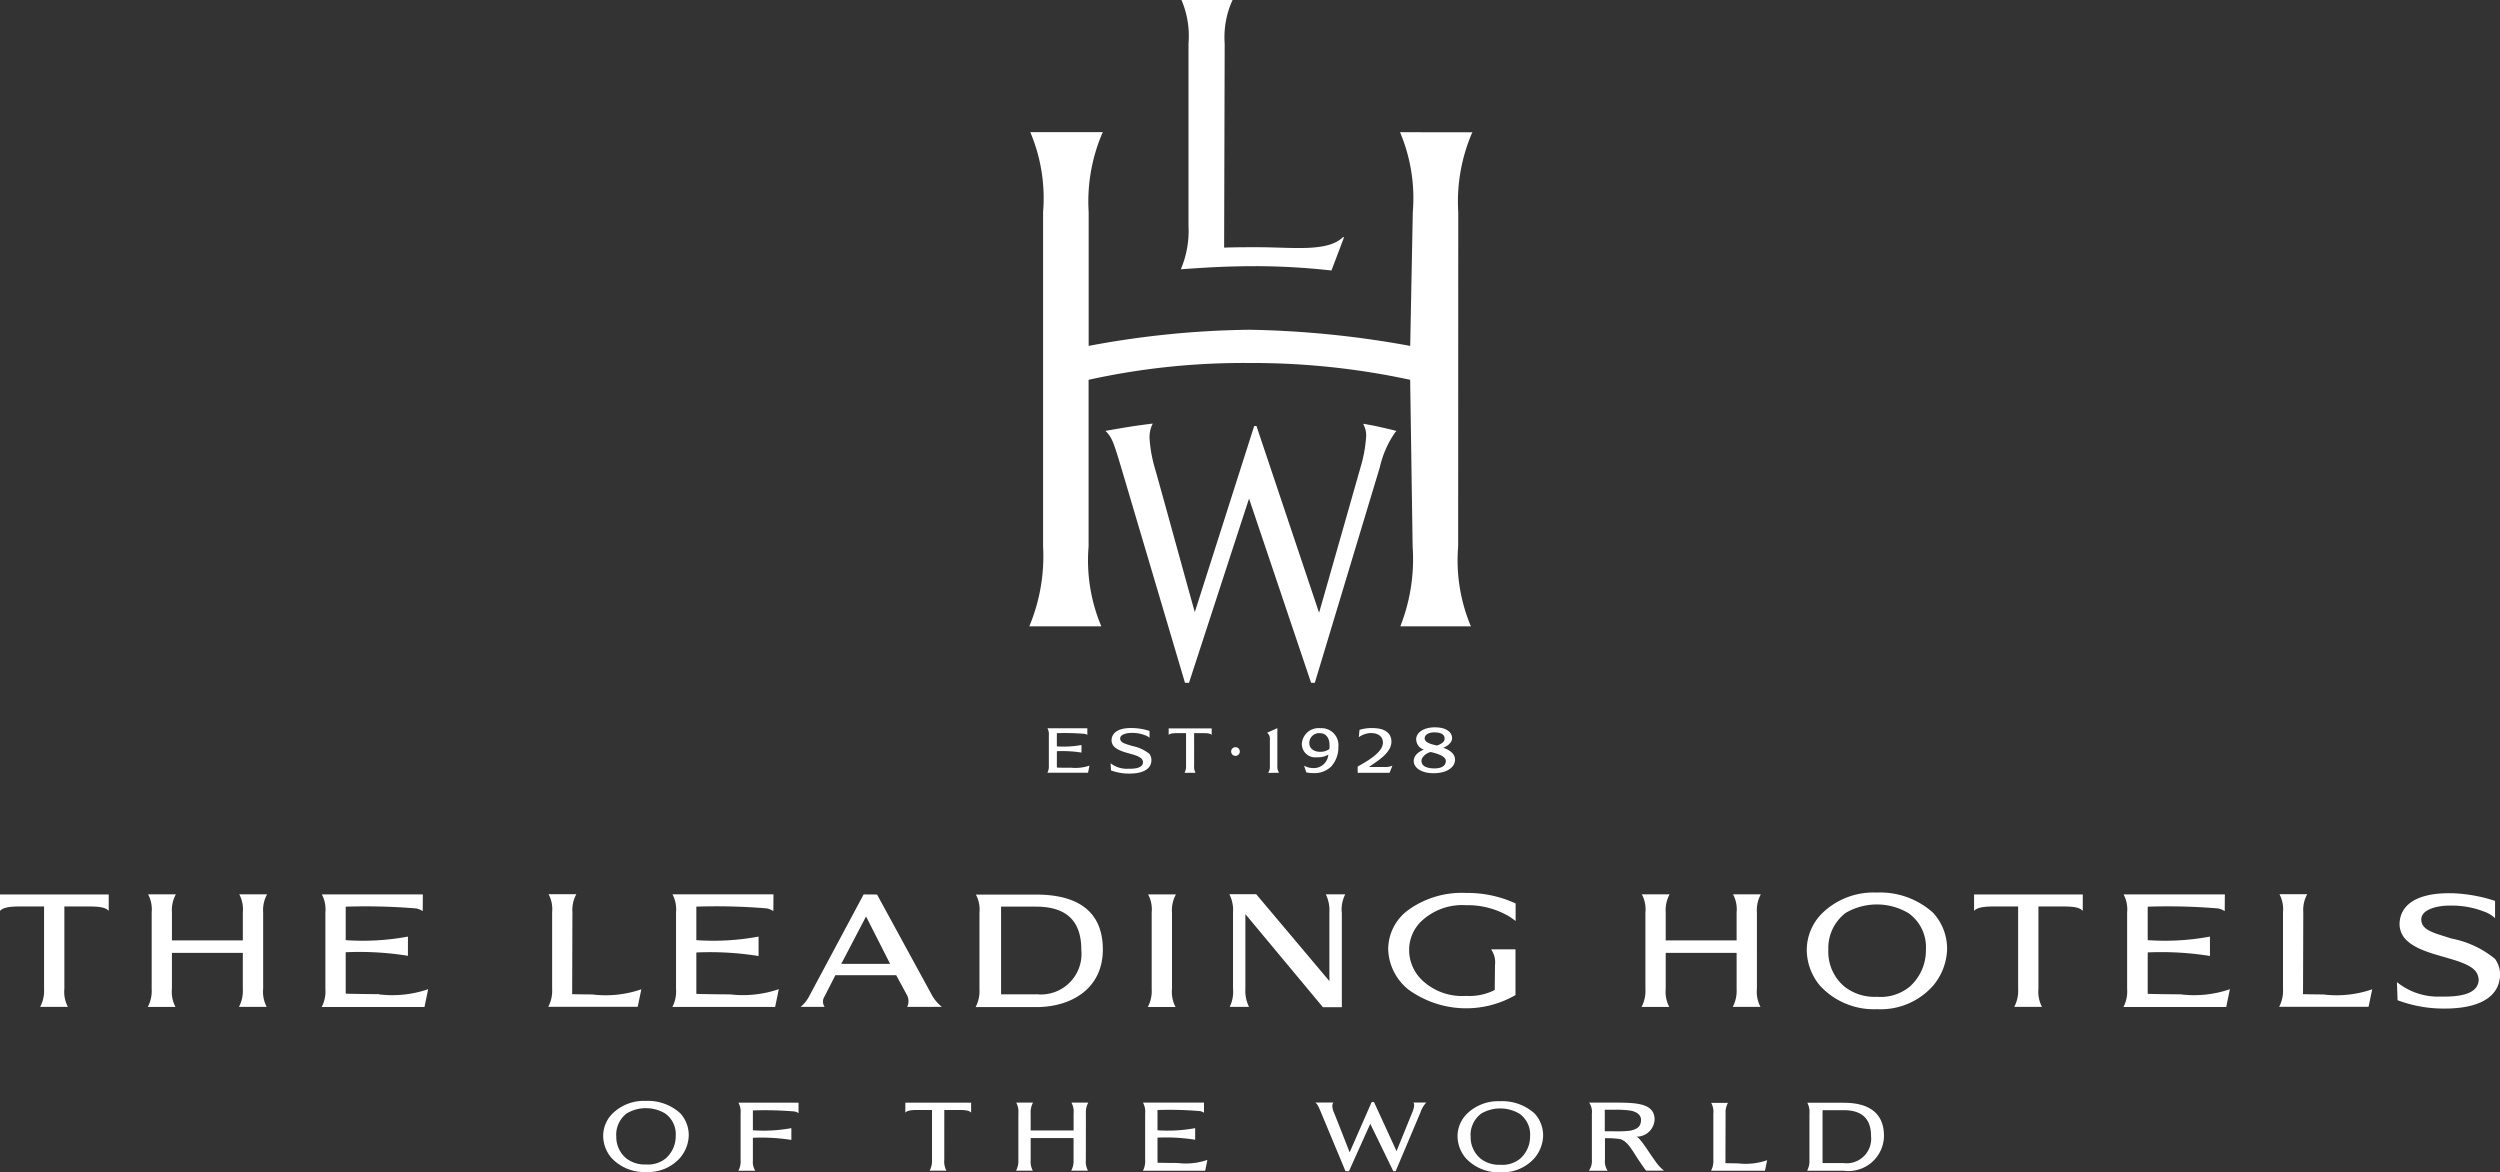
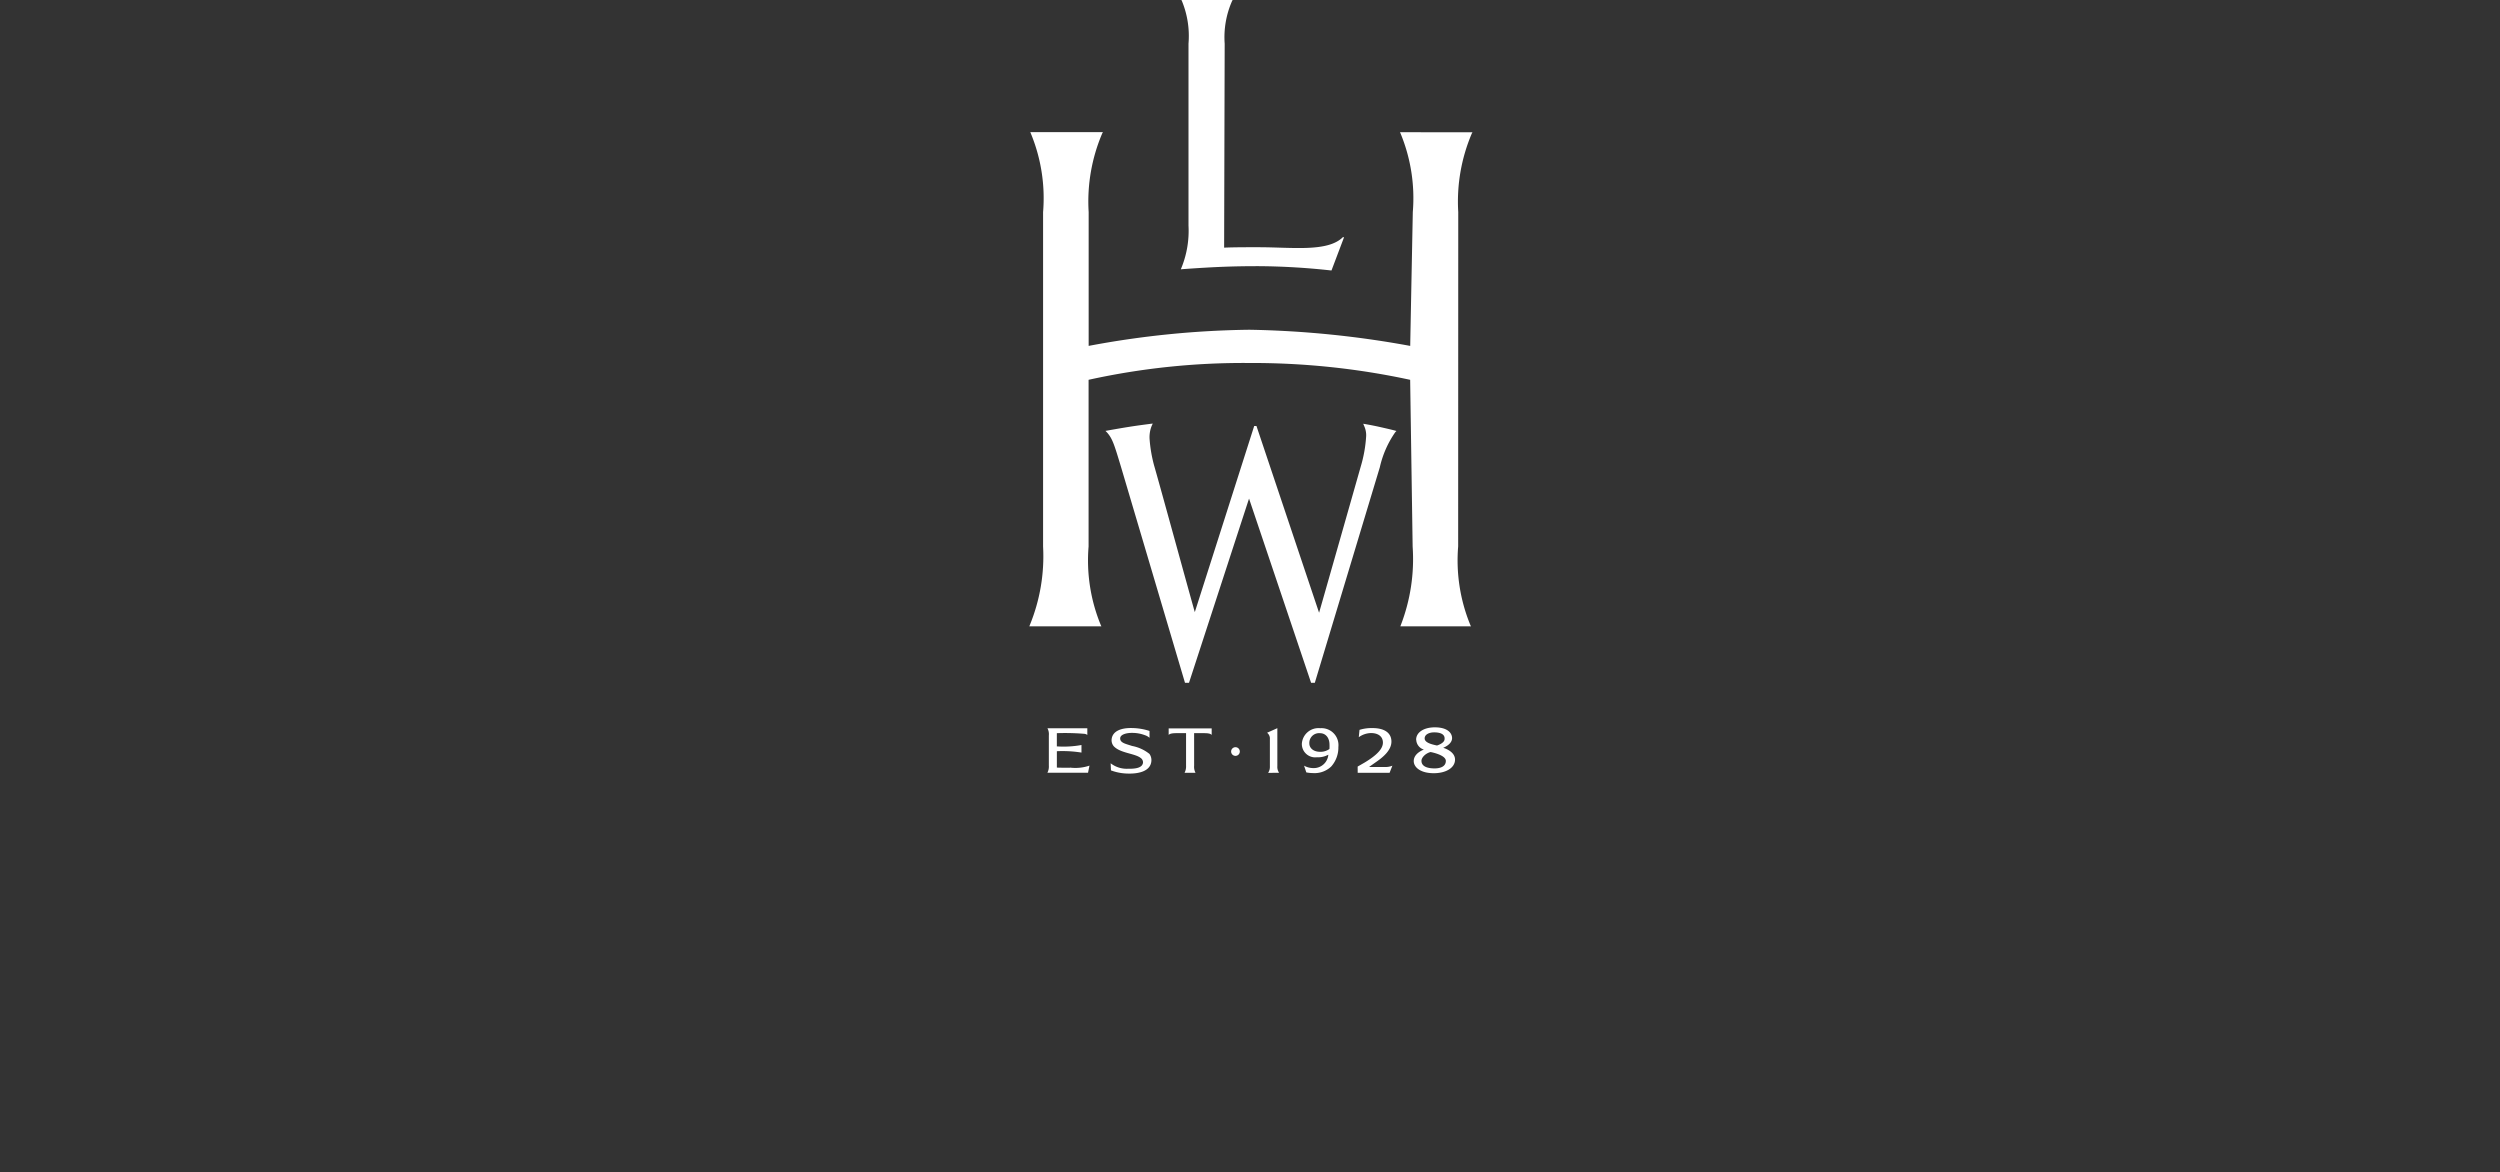
<svg xmlns="http://www.w3.org/2000/svg" id="Group_13" data-name="Group 13" width="140.6" height="65.93" viewBox="0 0 140.6 65.93">
  <rect x="0" y="0" width="140.6" height="65.93" fill="#333333" stroke="none" />
  <defs>
    <clipPath id="clip-path">
      <rect id="Rectangle_11" data-name="Rectangle 11" width="140.6" height="65.93" fill="none" />
    </clipPath>
  </defs>
  <g id="Group_12" data-name="Group 12" clip-path="url(#clip-path)">
-     <path id="Path_15" data-name="Path 15" d="M49.325,87.619l3.091,5.666a2.182,2.182,0,0,0,.558.653c-.057,0-1.954,0-1.954,0a.735.735,0,0,0-.041-.715l-.575-1.065H46.981l-.612,1.2a.517.517,0,0,0,.007.578H45.031a1.931,1.931,0,0,0,.458-.561l3.082-5.762Zm-2.012,3.9H50.06l-1.353-2.666Zm37.922-3.4a6.487,6.487,0,0,0-2.784-.589,5.151,5.151,0,0,0-3.216.936,2.744,2.744,0,0,0-1.163,2.243,3.021,3.021,0,0,0,1.133,2.251,5.53,5.53,0,0,0,6.026.313V90.7L83.857,90.7a1.254,1.254,0,0,1,.223.868l-.017,1.421a3.151,3.151,0,0,1-1.612.331,3.266,3.266,0,0,1-2.483-.894,2.353,2.353,0,0,1-.718-1.711,2.239,2.239,0,0,1,.763-1.664,3.357,3.357,0,0,1,2.437-.832,4.589,4.589,0,0,1,2.4.618,4.728,4.728,0,0,1,.388.271v-.983M3.62,88.291H4.991c.534,0,.948.036,1.123.25v-.924H0v.924c.177-.214.636-.25,1.124-.25H2.478v4.632a1.93,1.93,0,0,1-.22,1.016c.018-.007,1.562,0,1.562,0a1.8,1.8,0,0,1-.2-1.016Zm111.021,0h1.371c.534,0,.947.036,1.123.25v-.924h-6.113v.924c.176-.214.636-.25,1.122-.25H113.5v4.632a1.924,1.924,0,0,1-.22,1.016c.018-.007,1.562,0,1.562,0a1.805,1.805,0,0,1-.2-1.016ZM21.315,93.222c-.353,0-1.823-.017-1.873-.03l0-2.327a17.211,17.211,0,0,1,3.5.2V89.985a13.911,13.911,0,0,1-3.5.2l0-1.882a34.022,34.022,0,0,1,3.976.1,1.194,1.194,0,0,1,.356.149c0-.02.007-.94.007-.94H18.1a1.793,1.793,0,0,1,.2,1.017v4.3a1.9,1.9,0,0,1-.206,1.015l5.779,0,.206-1a6.191,6.191,0,0,1-2.759.291m19.716,0c-.354,0-1.824-.017-1.874-.03l0-2.327a17.216,17.216,0,0,1,3.5.2V89.985a13.918,13.918,0,0,1-3.5.2V88.3a34.025,34.025,0,0,1,3.976.1,1.186,1.186,0,0,1,.355.149c0-.02.007-.94.007-.94h-5.68a1.793,1.793,0,0,1,.2,1.017l0,4.3a1.907,1.907,0,0,1-.205,1.015l5.779,0,.206-1a6.186,6.186,0,0,1-2.758.291m81.619,0c-.354,0-1.824-.017-1.874-.03l0-2.327a17.21,17.21,0,0,1,3.5.2V89.985a13.913,13.913,0,0,1-3.5.2l0-1.882a34.034,34.034,0,0,1,3.976.1,1.2,1.2,0,0,1,.355.149c0-.02.008-.94.008-.94H119.43a1.8,1.8,0,0,1,.2,1.017v4.3a1.906,1.906,0,0,1-.206,1.015l5.779,0,.206-1a6.188,6.188,0,0,1-2.758.291M14.8,88.624a1.826,1.826,0,0,1,.221-1.016H13.457a1.8,1.8,0,0,1,.2,1.017V90.2H9.67V88.624a1.825,1.825,0,0,1,.221-1.016H8.33a1.808,1.808,0,0,1,.2,1.017l0,4.3a1.928,1.928,0,0,1-.217,1.016H9.869a1.8,1.8,0,0,1-.2-1.016V90.9h3.987v2.023a1.926,1.926,0,0,1-.218,1.016H15a1.808,1.808,0,0,1-.2-1.016Zm84.009,0a1.838,1.838,0,0,1,.22-1.016H97.467a1.8,1.8,0,0,1,.2,1.017V90.2H93.68V88.624a1.832,1.832,0,0,1,.22-1.016H92.338a1.8,1.8,0,0,1,.2,1.017v4.3a1.938,1.938,0,0,1-.217,1.016h1.559a1.8,1.8,0,0,1-.2-1.016V90.9h3.987v2.023a1.94,1.94,0,0,1-.217,1.016h1.559a1.8,1.8,0,0,1-.2-1.016Zm6.733-1.115a4.439,4.439,0,0,1,3.177,1.138,2.988,2.988,0,0,1,.785,2.089,3.347,3.347,0,0,1-.778,2,3.931,3.931,0,0,1-3.163,1.331,4.11,4.11,0,0,1-3.208-1.324,3.15,3.15,0,0,1-.742-2.028,2.918,2.918,0,0,1,.881-2.057,4.131,4.131,0,0,1,3.049-1.149m-2.718,3.215a2.557,2.557,0,0,0,.926,2.089,2.751,2.751,0,0,0,1.807.558,2.572,2.572,0,0,0,1.836-.563,2.721,2.721,0,0,0,.918-2.078,2.339,2.339,0,0,0-.972-2.059,3.477,3.477,0,0,0-3.537-.02,2.479,2.479,0,0,0-.977,2.074m35.049-3.177c-1.5-.034-2.791.385-2.916,1.587a1.256,1.256,0,0,0,.269.929c.812.981,2.965,1.047,3.821,1.7a.817.817,0,0,1,.349.716c-.079.716-.987.9-2.112.878a3.68,3.68,0,0,1-2.482-.813c0,.038.036,1.019.036,1.019a7.36,7.36,0,0,0,2.444.467c1.693.04,3.186-.4,3.313-1.767a1.5,1.5,0,0,0-.277-1.025,5.492,5.492,0,0,0-2.461-1.147c-.9-.3-1.7-.443-1.686-1.085.013-.552.9-.781,1.68-.766a4.976,4.976,0,0,1,1.827.329,1.711,1.711,0,0,1,.642.381l0-.973a8.572,8.572,0,0,0-2.449-.433M65.913,88.63a1.837,1.837,0,0,1,.221-1.017H64.571a1.8,1.8,0,0,1,.2,1.017v4.3a1.935,1.935,0,0,1-.217,1.015h1.559a1.8,1.8,0,0,1-.2-1.018Zm67.5,4.319a6.154,6.154,0,0,1-2.759.29c-.33,0-1.132-.015-1.132-.015l.015-4.608a1.835,1.835,0,0,1,.221-1.016s-1.562,0-1.562,0a1.8,1.8,0,0,1,.2,1.018v4.3a1.931,1.931,0,0,1-.218,1.017h5.03Zm-97.344,0a6.154,6.154,0,0,1-2.759.29c-.33,0-1.132-.015-1.132-.015l.015-4.608a1.835,1.835,0,0,1,.221-1.016s-1.562,0-1.562,0a1.8,1.8,0,0,1,.2,1.018v4.3a1.937,1.937,0,0,1-.218,1.017h5.03Zm39.389-4.325a1.893,1.893,0,0,1,.2-1.017H74.565a2.072,2.072,0,0,1,.2,1.017v3.863L70.648,87.6s-1.512,0-1.51,0a1.947,1.947,0,0,1,.207,1.02v4.3a1.9,1.9,0,0,1-.186,1.017h1.086a2.027,2.027,0,0,1-.205-1.017v-4.2L74.4,93.955h1.065V88.624m-17.183-1H54.885a1.778,1.778,0,0,1,.2,1.011l0,4.3a1.932,1.932,0,0,1-.217,1.015h3.414c1.966,0,3.742-1.037,3.742-3.235,0-2.624-2.1-3.092-3.742-3.092m-.009,5.609H56.3V88.3H58.26c1.767,0,2.553.851,2.553,2.424a2.282,2.282,0,0,1-2.542,2.5m45.424,6.106h-2.052a1.084,1.084,0,0,1,.12.611v2.6a1.176,1.176,0,0,1-.131.613h2.063a2,2,0,0,0,2.26-1.954c0-1.585-1.266-1.869-2.26-1.869m-.006,3.39H102.5V99.747h1.186c1.068,0,1.542.515,1.542,1.464a1.379,1.379,0,0,1-1.536,1.513M84.37,99.243a2.707,2.707,0,0,1,1.937.693,1.821,1.821,0,0,1,.478,1.273,2.035,2.035,0,0,1-.474,1.22,2.4,2.4,0,0,1-1.929.812,2.506,2.506,0,0,1-1.957-.807,1.928,1.928,0,0,1-.453-1.237,1.781,1.781,0,0,1,.537-1.254,2.519,2.519,0,0,1,1.859-.7m-1.657,1.96a1.559,1.559,0,0,0,.564,1.274,1.678,1.678,0,0,0,1.1.34,1.571,1.571,0,0,0,1.119-.343,1.661,1.661,0,0,0,.559-1.268,1.43,1.43,0,0,0-.592-1.256,2.125,2.125,0,0,0-2.157-.012,1.512,1.512,0,0,0-.6,1.264M36.32,99.226a2.7,2.7,0,0,1,1.937.694,1.824,1.824,0,0,1,.478,1.273,2.042,2.042,0,0,1-.474,1.22,2.4,2.4,0,0,1-1.929.812,2.507,2.507,0,0,1-1.956-.808,1.915,1.915,0,0,1-.453-1.237,1.779,1.779,0,0,1,.536-1.254,2.52,2.52,0,0,1,1.859-.7m-1.657,1.96a1.56,1.56,0,0,0,.563,1.274,1.687,1.687,0,0,0,1.1.34,1.569,1.569,0,0,0,1.119-.342,1.661,1.661,0,0,0,.56-1.268,1.432,1.432,0,0,0-.591-1.256,2.124,2.124,0,0,0-2.157-.011,1.512,1.512,0,0,0-.6,1.264m64.73,1.374a3.7,3.7,0,0,1-1.664.176c-.2,0-.683-.009-.683-.009l.009-2.779a1.1,1.1,0,0,1,.134-.613h-.942a1.084,1.084,0,0,1,.12.614v2.59a1.17,1.17,0,0,1-.131.614h3.033ZM53.107,99.736h.829c.323,0,.573.021.68.15v-.56h-3.7v.56c.107-.128.385-.15.68-.15h.82v2.8a1.166,1.166,0,0,1-.134.614c.01,0,.945,0,.945,0a1.09,1.09,0,0,1-.121-.614Zm13.125,2.981c-.214,0-1.1-.008-1.134-.017v-1.408a10.41,10.41,0,0,1,2.118.118v-.652a8.423,8.423,0,0,1-2.118.12v-1.14A20.541,20.541,0,0,1,67.5,99.8a.711.711,0,0,1,.212.091c0-.012,0-.569,0-.569h-3.43a1.083,1.083,0,0,1,.121.615v2.6a1.149,1.149,0,0,1-.124.615h3.5l.125-.609a3.717,3.717,0,0,1-1.669.175m-5.164-2.781a1.114,1.114,0,0,1,.133-.615h-.945a1.081,1.081,0,0,1,.12.615v.951H57.964v-.951a1.114,1.114,0,0,1,.133-.615h-.944a1.09,1.09,0,0,1,.12.615v2.6a1.165,1.165,0,0,1-.131.614h.943a1.088,1.088,0,0,1-.12-.614v-1.223h2.412v1.223a1.167,1.167,0,0,1-.131.614h.942a1.087,1.087,0,0,1-.12-.614Zm-18.729,2.62V101.3a10.927,10.927,0,0,1,2.164.12v-.662a8.68,8.68,0,0,1-2.164.12V99.761a20.069,20.069,0,0,1,2.356.06.71.71,0,0,1,.212.09c0-.011,0-.585,0-.585h-3.38a1.082,1.082,0,0,1,.121.613v2.6a1.152,1.152,0,0,1-.124.615h.95a.921.921,0,0,1-.132-.6m50.858.212c-.381-.517-.688-1.02-.891-1.267-.106-.129-.212-.264-.311-.264a1.007,1.007,0,0,0,1.053-.962c0-.955-1.112-.951-2.379-.951l-1.3,0a.921.921,0,0,1,.152.616v2.6a.971.971,0,0,1-.166.615h1.054a.908.908,0,0,1-.152-.615v-1.213a4.618,4.618,0,0,1,.854.05c.3.091.5.324.848.883.317.5.606.886.606.886.16.015,1.011,0,1.011,0a2.123,2.123,0,0,1-.379-.38M91.7,100.9a6.455,6.455,0,0,1-.926.035s-.5,0-.521,0l0-1.212c.007,0,.379,0,.537,0a5.736,5.736,0,0,1,.906.047c.279.053.594.2.594.518,0,.341-.154.512-.593.61M80.212,99.319h-.725s.13.094-.056.543l-.89,2.188-1.268-2.76h-.13l-1.239,2.828s-.78-2-.9-2.279c-.156-.379-.015-.521-.015-.521H73.98c.12.11.16.192.307.54l1.384,3.322h.194l1.2-2.666,1.295,2.666h.131l1.4-3.316a1.537,1.537,0,0,1,.322-.547" transform="translate(0 -37.311)" fill="#fff" fill-rule="evenodd" />
    <path id="Path_16" data-name="Path 16" d="M112.351,0l-.032.059a5.059,5.059,0,0,0-.415,2.4s-.031,11.374-.031,11.469c.584-.028,1.611-.024,1.941-.024,1.891,0,3.886.285,4.74-.568l.063.009-.707,1.868a39.118,39.118,0,0,0-4.1-.244c-1.357,0-2.414.034-4.287.169l-.085.01.025-.065a5.536,5.536,0,0,0,.406-2.4l0-10.226A5.177,5.177,0,0,0,109.5.06L109.471,0Zm9.413,7.436.028.061a9.545,9.545,0,0,1,.692,4.432s-.145,7.422-.145,7.525a54.918,54.918,0,0,0-9.051-.909,51.826,51.826,0,0,0-9.034.908c0-.106,0-7.528,0-7.528a9.775,9.775,0,0,1,.766-4.43l.036-.063h-4.084L101,7.5a9.543,9.543,0,0,1,.691,4.432l0,18.809a10.205,10.205,0,0,1-.749,4.42l-.024.064h4.053l-.029-.057a9.55,9.55,0,0,1-.692-4.431s0-9.31,0-9.377a40.422,40.422,0,0,1,9.035-.945,42.018,42.018,0,0,1,9.051.946c0,.068.139,9.379.139,9.379a10.325,10.325,0,0,1-.667,4.42l-.024.064h3.972l-.029-.057a9.558,9.558,0,0,1-.692-4.431l.005-18.808a9.781,9.781,0,0,1,.766-4.43l.034-.059Zm-8.2,16.522-3.34,10.467c-.279-.967-2.015-7.313-2.289-8.246a7.833,7.833,0,0,1-.254-1.481,1.687,1.687,0,0,1,.126-.765l.052-.112s-.807.1-1.355.189c-.457.071-1.305.224-1.305.224l.091.091c.306.353.4.663.782,1.93l3.6,12.147h.225s3.3-10.132,3.377-10.36c.078.227,3.49,10.36,3.49,10.36h.209l3.656-12.122a5.609,5.609,0,0,1,.869-1.973l.066-.067c-.11-.037-.486-.126-.944-.229-.484-.109-.924-.179-.924-.179l.057.136a1.247,1.247,0,0,1,.108.558,7.535,7.535,0,0,1-.308,1.724s-2.267,7.967-2.34,8.21c-.081-.24-3.521-10.5-3.521-10.5Z" transform="translate(-43.028)" fill="#fff" />
    <path id="Path_17" data-name="Path 17" d="M110.941,73.473a.721.721,0,0,0,.079.4s-.611,0-.618,0a.775.775,0,0,0,.085-.4V71.642h-.535c-.191,0-.374.016-.443.1v-.369h2.419v.369c-.071-.085-.235-.1-.446-.1h-.542Zm-6.979.114c-.141,0-.722,0-.741-.012v-.918a6.744,6.744,0,0,1,1.384.077v-.426a5.576,5.576,0,0,1-1.385.078l0-.743a13.214,13.214,0,0,1,1.573.038.405.405,0,0,1,.141.06v-.374h-2.243a.7.7,0,0,1,.079.4v1.7a.756.756,0,0,1-.081.4l2.285,0,.082-.4a2.453,2.453,0,0,1-1.092.112m4.467-2.062a3.355,3.355,0,0,0-.979-.163c-.593-.014-1.1.157-1.151.631a.527.527,0,0,0,.11.381c.356.4,1.175.407,1.514.664a.305.305,0,0,1,.141.269c-.032.285-.391.353-.836.344a1.473,1.473,0,0,1-.984-.307c0,.017.018.4.018.4a2.857,2.857,0,0,0,.966.179c.67.014,1.259-.164,1.306-.7a.6.6,0,0,0-.108-.406,2.206,2.206,0,0,0-.977-.447c-.357-.12-.674-.172-.669-.427,0-.218.353-.311.663-.308a2.009,2.009,0,0,1,.725.128.72.72,0,0,1,.262.149v-.385m5.078,1.156a.244.244,0,0,0-.488,0,.244.244,0,1,0,.488,0m2.211,1.194a.564.564,0,0,1-.1-.369V71.361l-.577.258a.406.406,0,0,1,.157.356v1.541a.6.6,0,0,1-.1.36Zm1.926-.263a1.062,1.062,0,0,1-.524-.136l.127.379a2.014,2.014,0,0,0,.368.038,1.358,1.358,0,0,0,1.029-.366,1.6,1.6,0,0,0,.406-1.1.954.954,0,0,0-1.018-1.058.939.939,0,0,0-1.036.871.751.751,0,0,0,.842.764,1.222,1.222,0,0,0,.648-.145.822.822,0,0,1-.842.754m.336-.918c-.368-.015-.563-.237-.563-.467a.548.548,0,0,1,.6-.578c.279,0,.5.2.531.567a2.5,2.5,0,0,1,0,.321.869.869,0,0,1-.567.157m2.156,1.181h1.794l.157-.4a.97.97,0,0,1-.395.075h-.9V73.53s.236-.166.426-.3c.4-.28.815-.655.815-1.115s-.353-.759-1.067-.759a2.289,2.289,0,0,0-.728.1l-.041.413a1.218,1.218,0,0,1,.683-.233c.428,0,.674.21.674.538,0,.353-.353.712-1.021,1.116l-.4.231Zm3.292-1.859a.6.6,0,0,0,.43.554c-.321.127-.57.348-.57.646,0,.344.371.683,1.128.683.694,0,1.194-.309,1.194-.765,0-.485-.666-.664-.666-.664.309-.127.5-.325.5-.542,0-.3-.271-.609-.971-.609-.6,0-1.051.27-1.051.7m.3,1.183c0-.182.225-.42.512-.494,0,0,.859.155.859.5,0,.306-.293.421-.632.421-.365,0-.739-.09-.739-.429m1.3-1.223c0,.239-.426.364-.426.364-.322-.066-.694-.166-.694-.4,0-.221.255-.339.531-.339.453,0,.613.166.589.38" transform="translate(-43.783 -30.409)" fill="#fff" fill-rule="evenodd" />
  </g>
</svg>